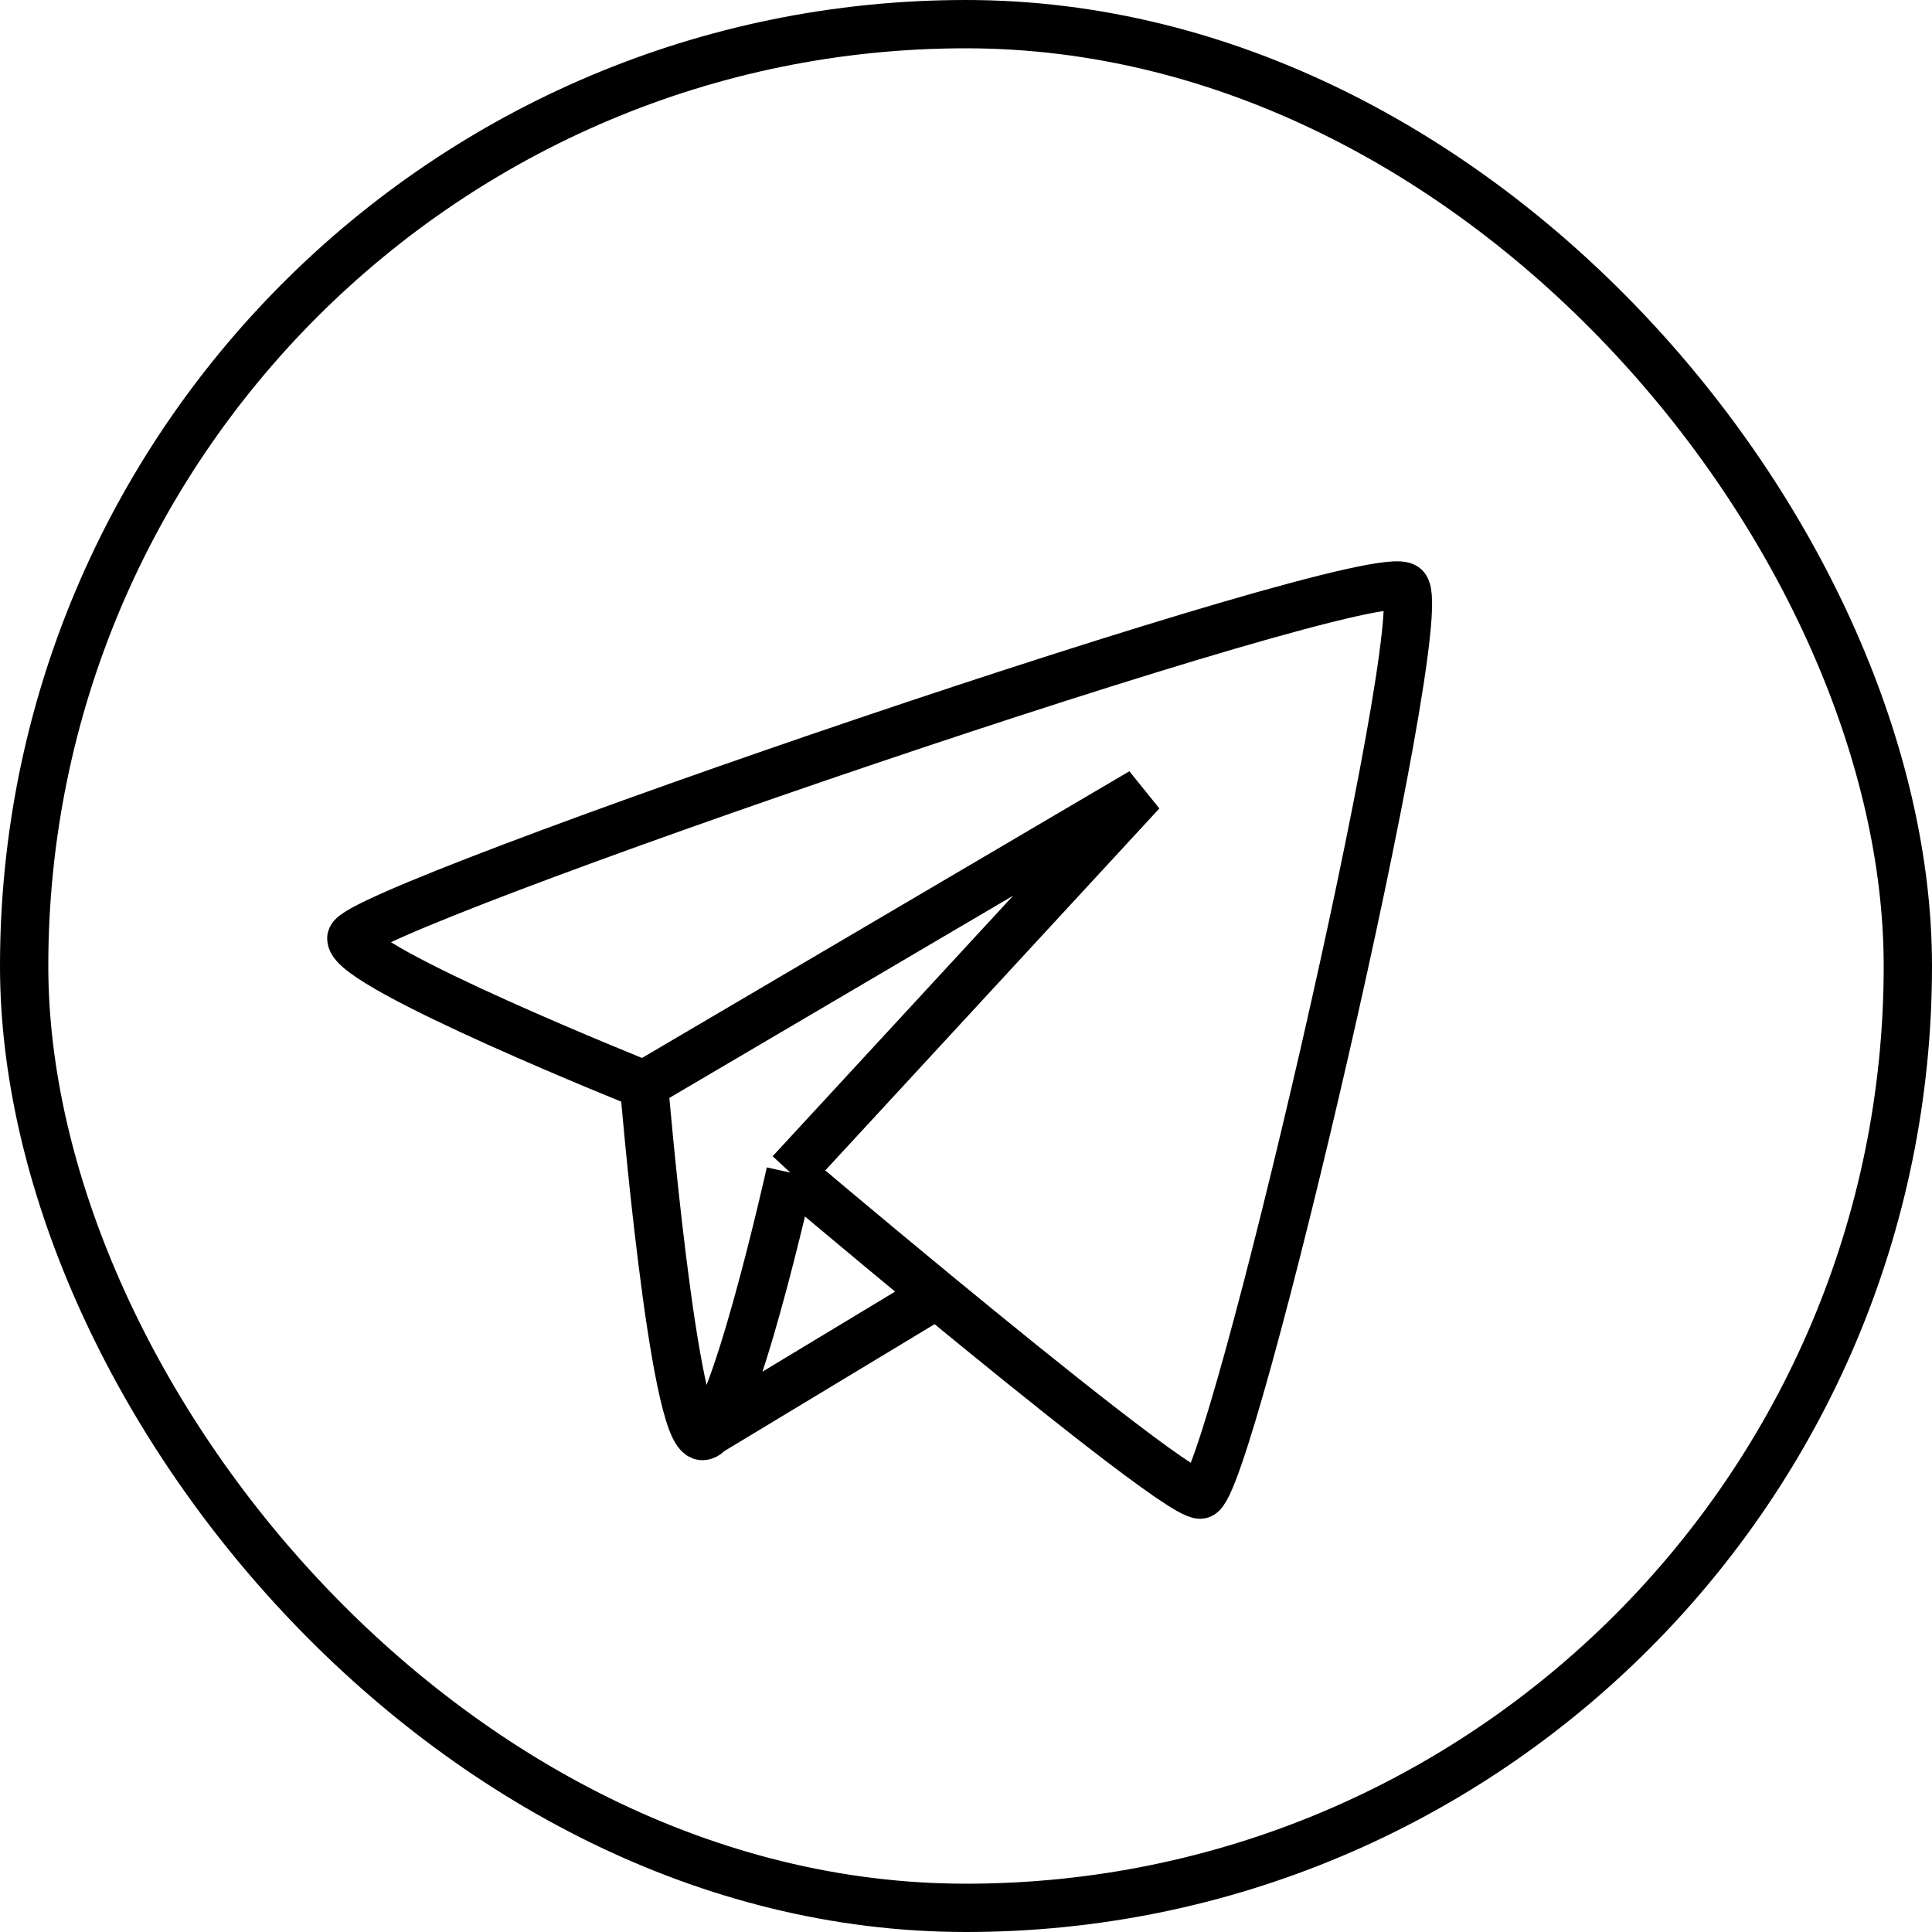
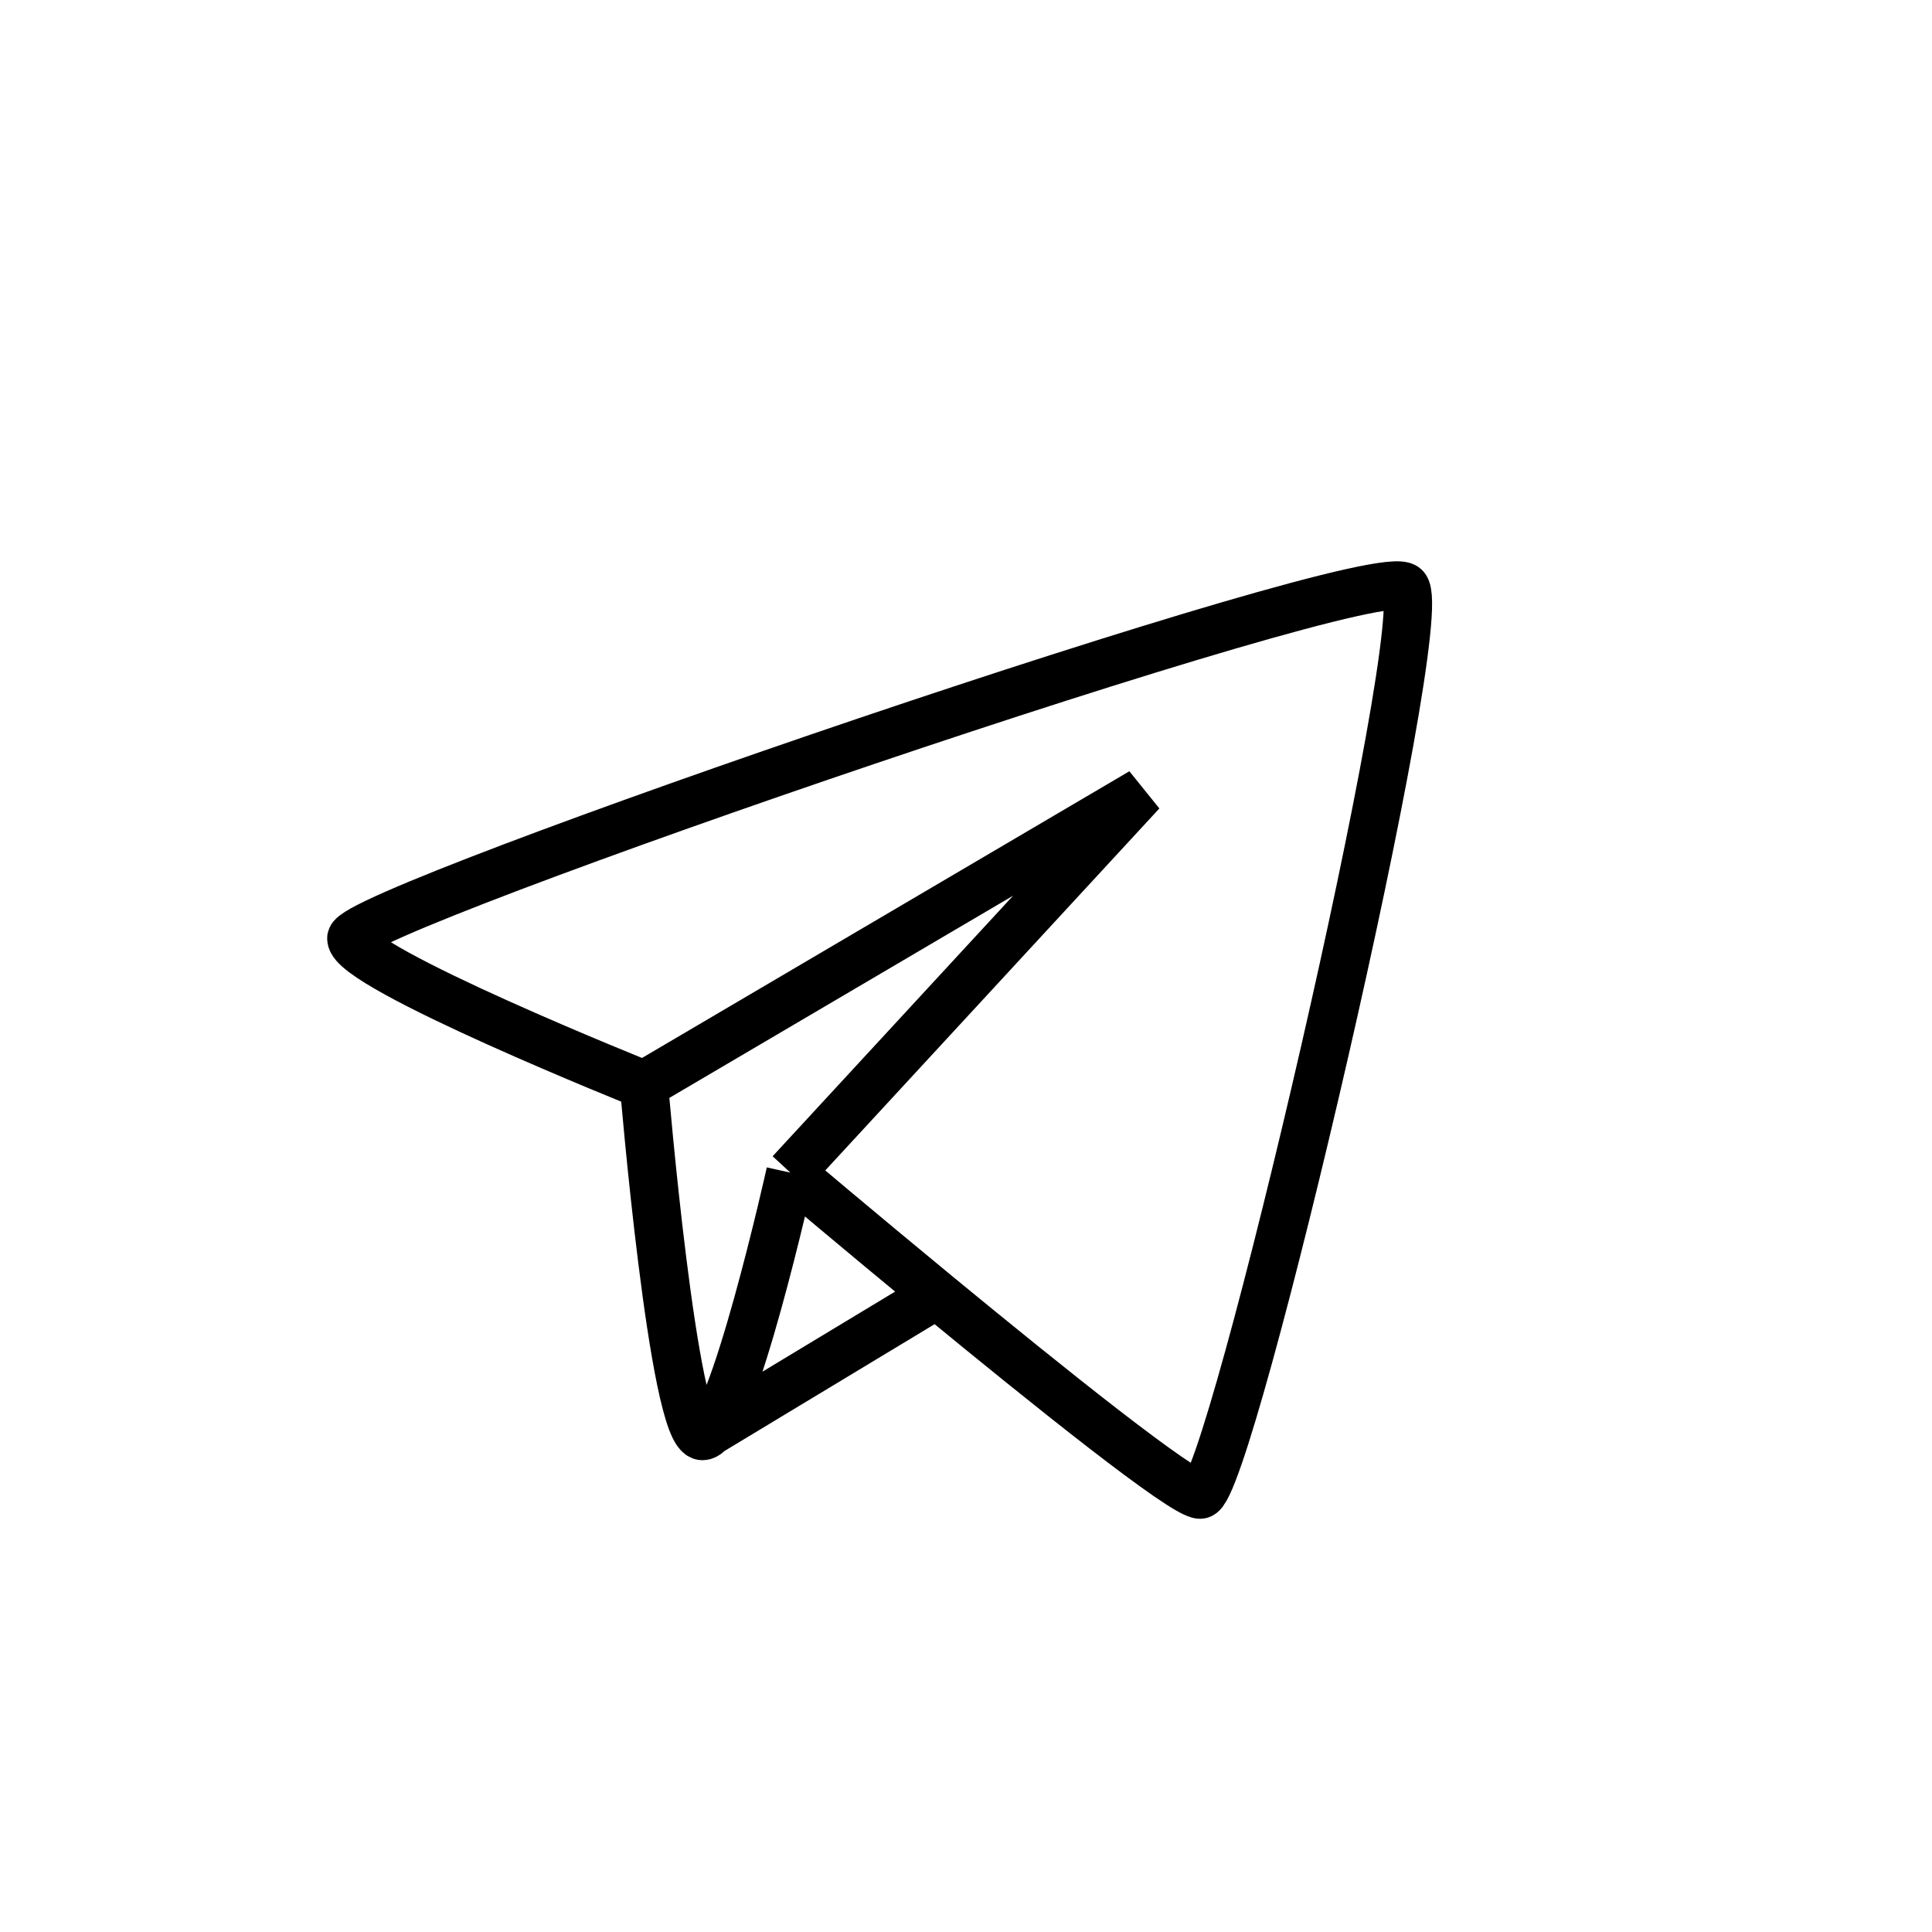
<svg xmlns="http://www.w3.org/2000/svg" width="40" height="40" viewBox="0 0 40 40" fill="none">
  <path d="M16.364 24.278L23.636 16.399L13.333 22.46M16.364 24.278C16.364 24.278 15.152 29.732 14.545 29.732M16.364 24.278C16.364 24.278 17.744 25.446 19.394 26.805M13.333 22.46C13.333 22.46 7.273 20.035 7.273 19.429C7.273 18.823 28.485 11.551 29.091 12.157C29.697 12.763 25.454 30.945 24.849 30.945C24.496 30.945 21.685 28.691 19.394 26.805M13.333 22.46C13.333 22.46 13.939 29.732 14.545 29.732M14.545 29.732L19.394 26.805" stroke="black" />
-   <rect x="0.5" y="0.5" width="39" height="39" rx="19.5" stroke="black" />
</svg>